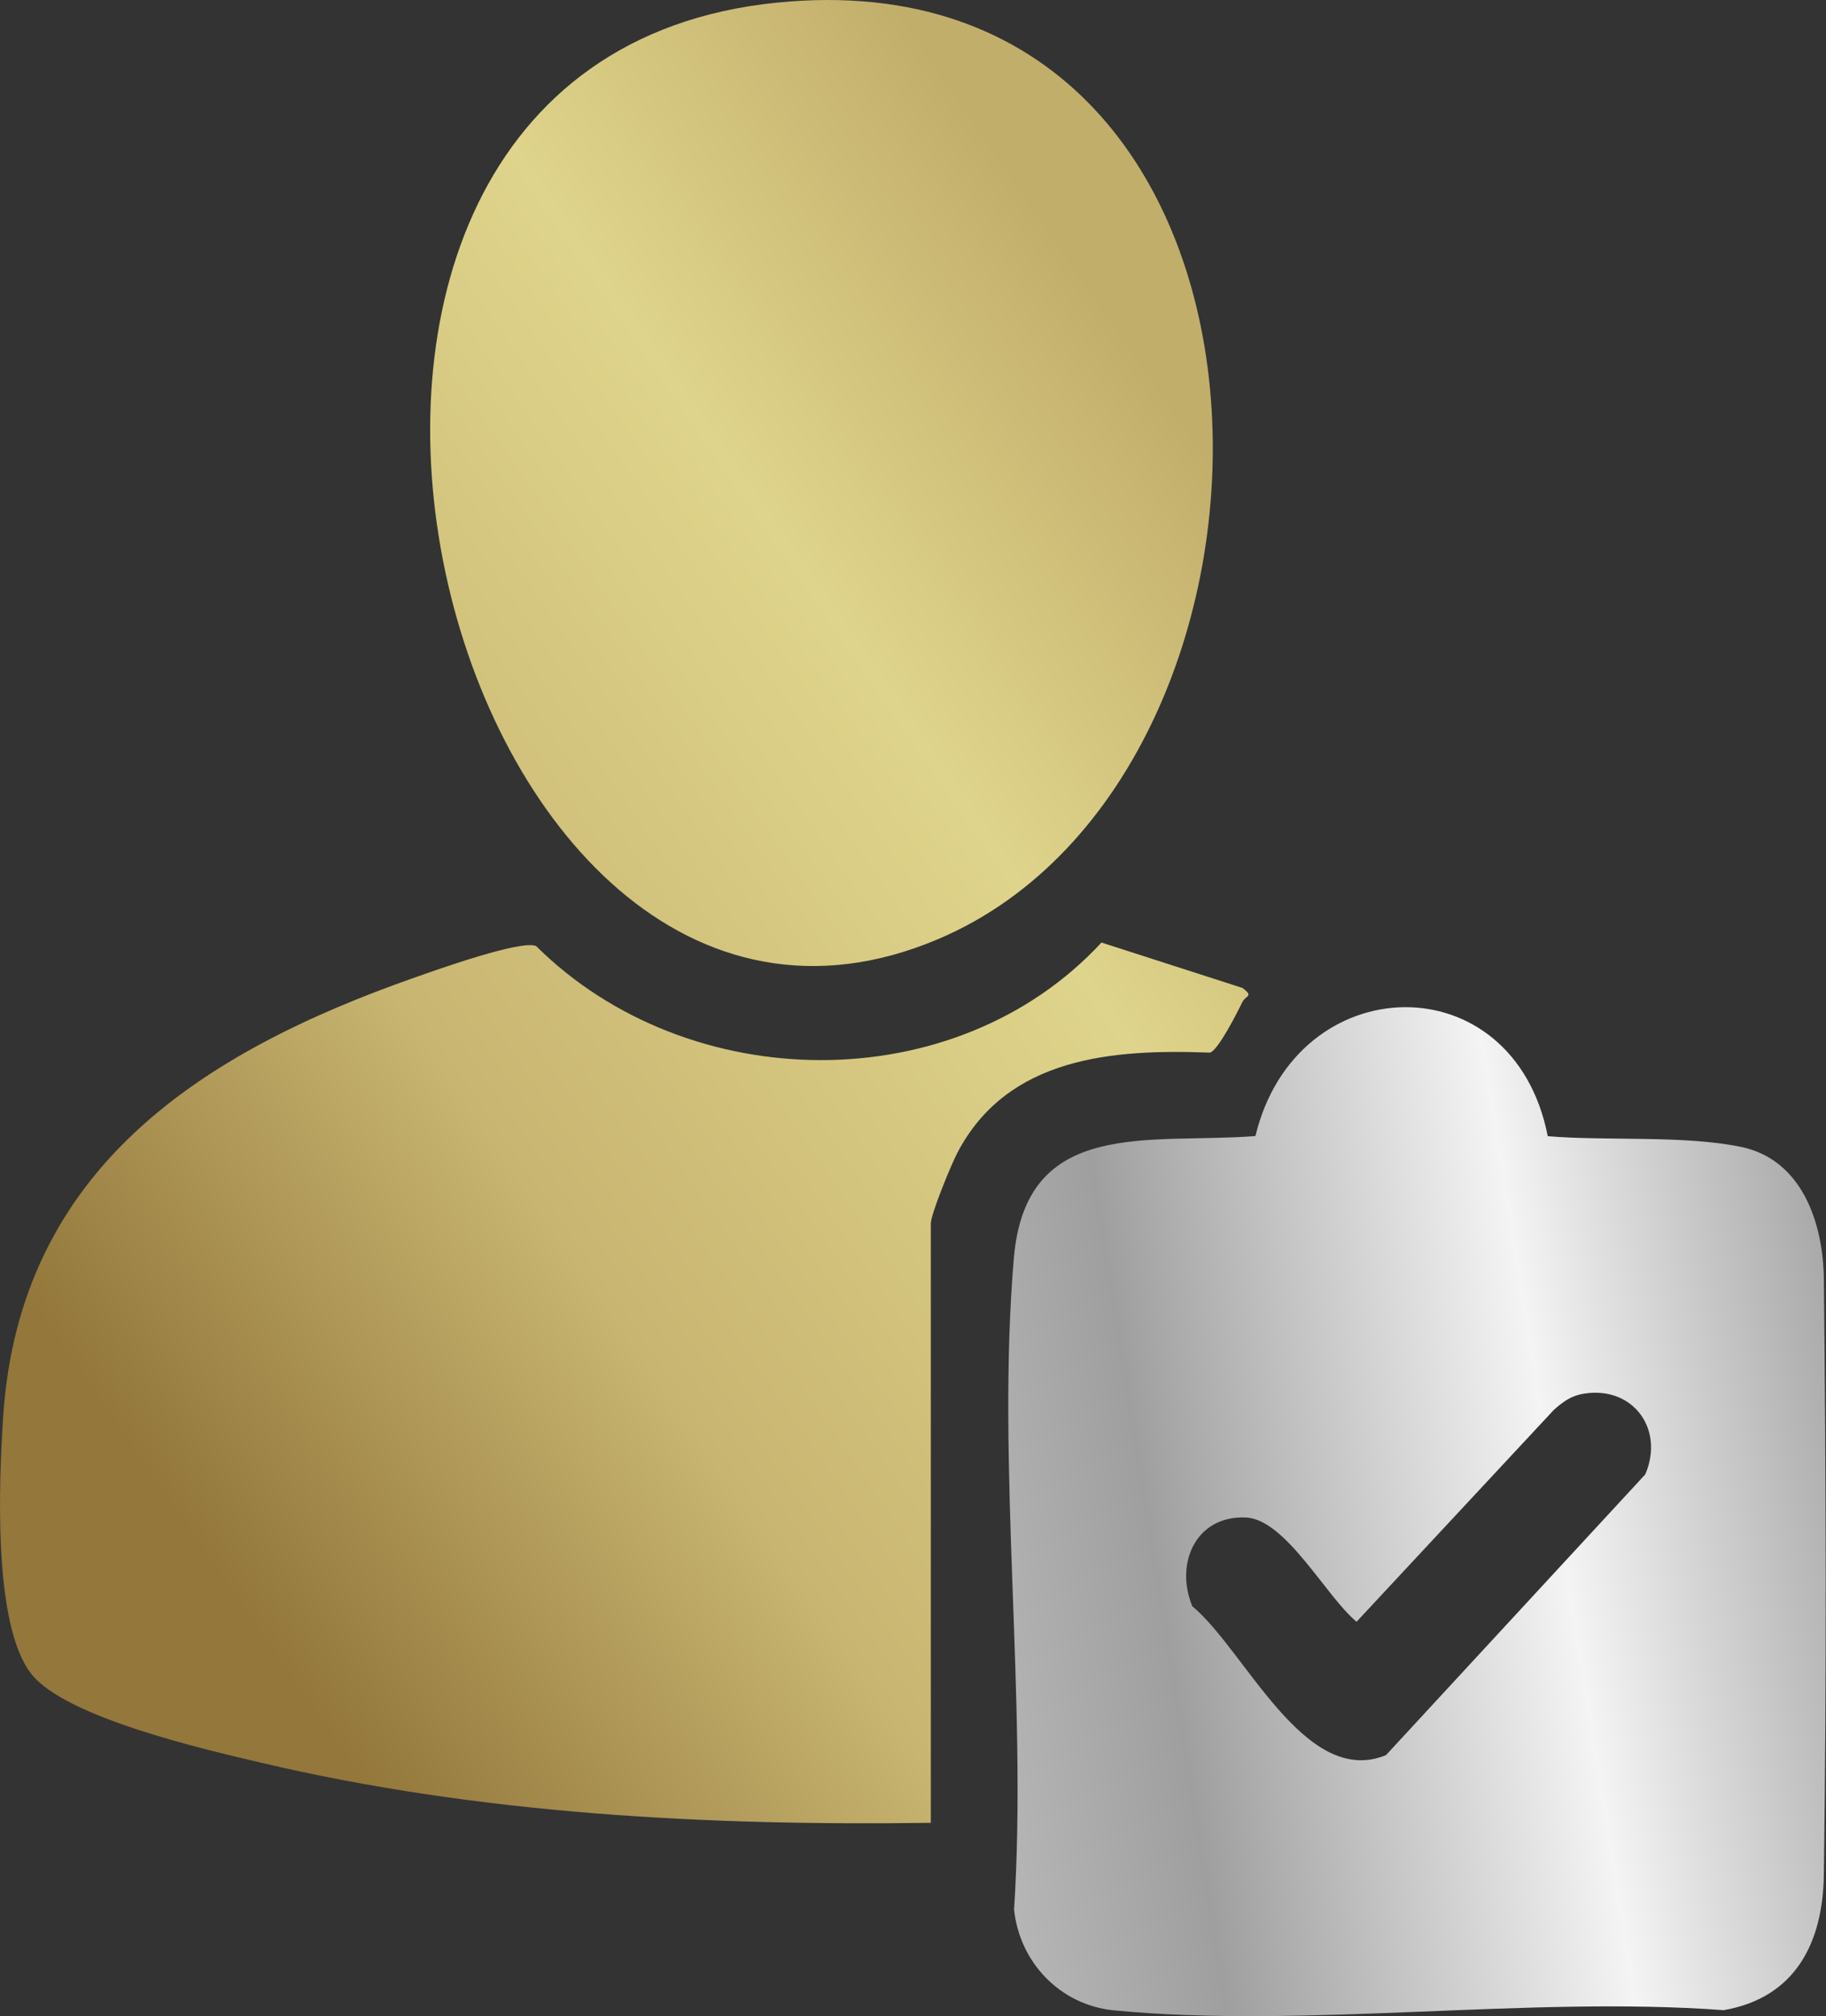
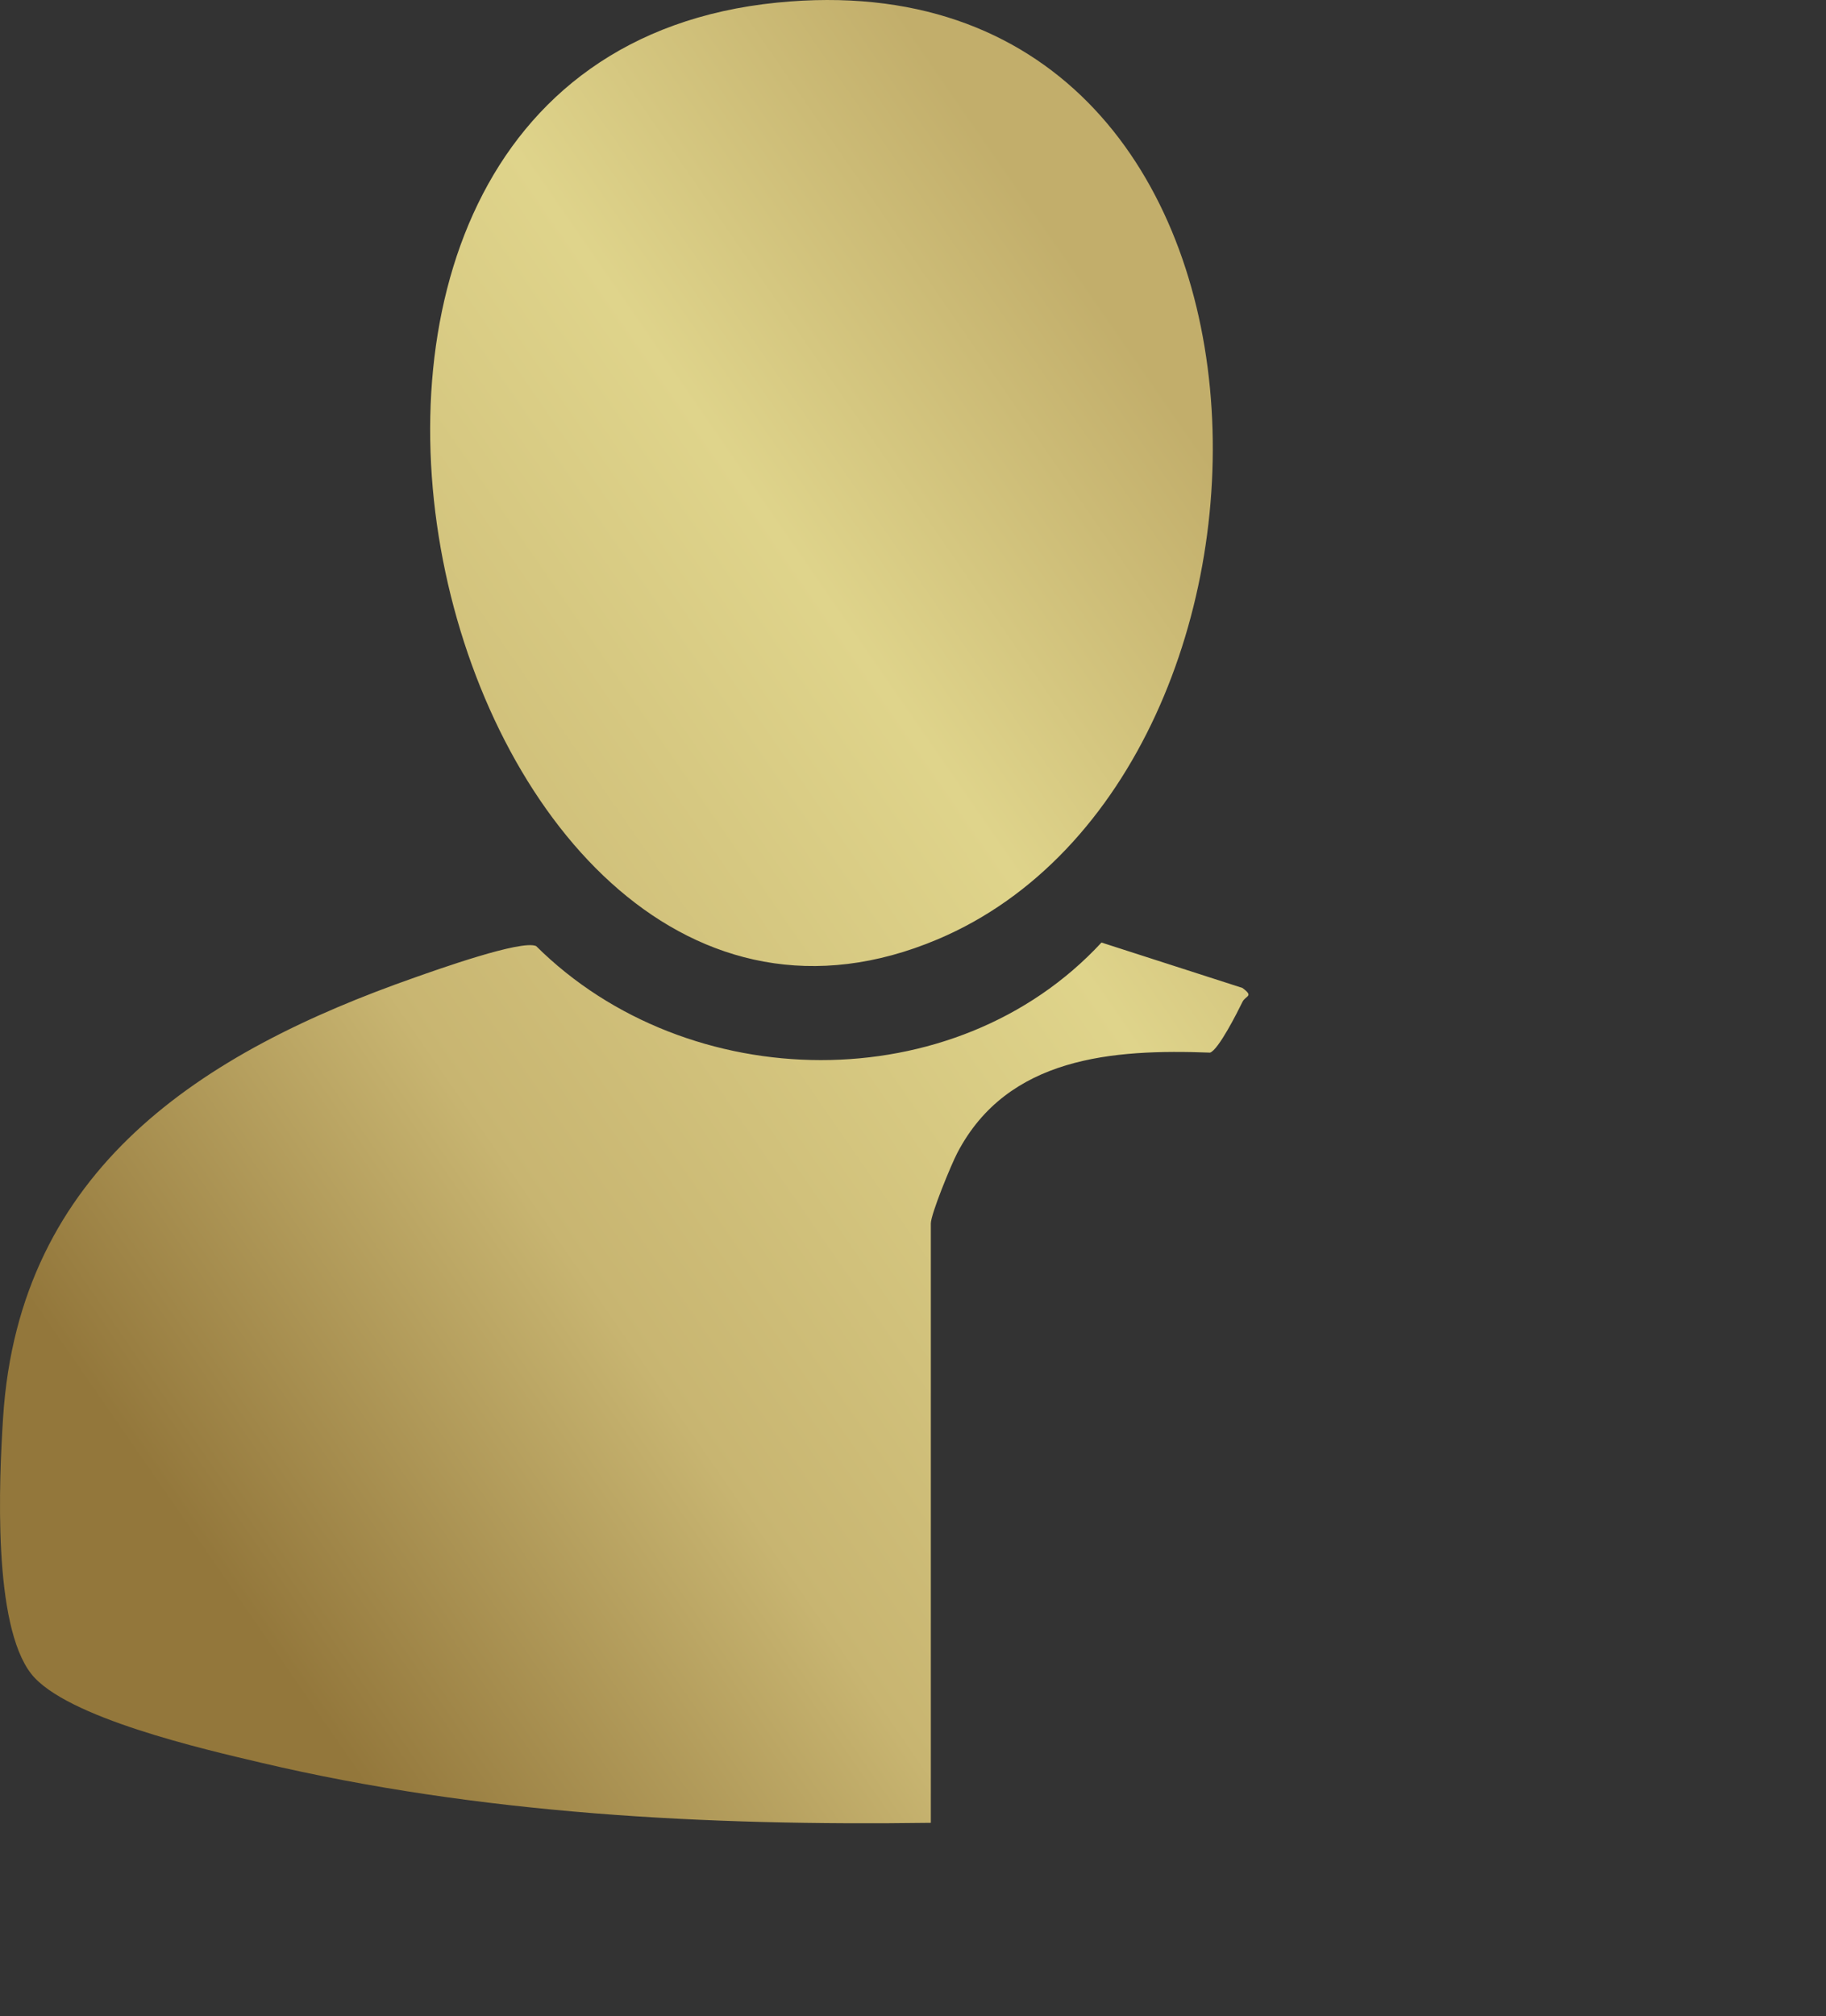
<svg xmlns="http://www.w3.org/2000/svg" width="299" height="330" viewBox="0 0 299 330" fill="none">
  <rect x="0" y="0" width="299" height="330" fill="#333333" stroke="none" />
-   <path d="M253.42 185.97C263.048 186.775 275.806 185.788 285.106 187.728C295.12 189.814 298.544 200.259 298.647 209.343C298.998 241.585 299.1 274.677 298.647 306.873C298.488 318.033 293.963 326.98 282.248 329.022C250.233 326.652 213.931 332.084 182.427 329.056C173.638 328.205 166.958 321.242 166.051 312.555C168.274 278.079 163.102 239.952 166.017 205.907C167.99 182.806 188.143 187.308 205.573 185.947C212.208 158.333 247.829 157.301 253.442 185.993L253.42 185.97ZM258.659 228.259C257.015 228.622 255.608 229.711 254.384 230.822L222.131 265.446C217.118 261.306 210.529 248.65 203.974 248.378C195.832 248.049 192.339 255.863 195.23 262.905C203.917 270.107 213.67 292.731 226.95 287.277L269.41 241.324C272.699 233.601 266.983 226.411 258.659 228.248V228.259Z" fill="url(#paint0_linear_372_58)" />
  <path d="M203.43 161.7C205.38 163.129 203.975 162.926 203.453 163.98C202.591 165.738 199.529 171.817 198.146 172.293C182.246 171.692 164.974 172.962 156.752 188.714C155.731 190.665 152.42 198.728 152.42 200.259V298.357H152.442C115.687 298.867 78.535 296.95 42.721 288.513C33.455 286.336 10.729 281.13 5.115 273.974C-1.19 265.922 -0.17 242.492 0.511 231.956C3.153 191.289 33.025 172.225 67.977 159.977C71.56 158.718 85.407 153.773 87.789 154.851C112.614 179.505 156.4 180.164 180.363 154.273L203.43 161.7ZM127.266 0.424C216.675 -8.512 218.047 126.476 153.553 153.74C72.489 188.011 28.375 10.302 127.266 0.424Z" fill="url(#paint1_linear_372_58)" />
  <defs>
    <linearGradient id="paint0_linear_372_58" x1="299.123" y1="208.076" x2="151.065" y2="231.698" gradientUnits="userSpaceOnUse">
      <stop stop-color="#A9A9A9" />
      <stop offset="0.332" stop-color="#F4F4F4" />
      <stop offset="0.774" stop-color="#9F9F9F" />
      <stop offset="1" stop-color="#B7B7B7" />
    </linearGradient>
    <linearGradient id="paint1_linear_372_58" x1="172.064" y1="37.304" x2="-23.36" y2="172.369" gradientUnits="userSpaceOnUse">
      <stop stop-color="#C2AE6B" />
      <stop offset="0.274" stop-color="#DFD48B" />
      <stop offset="0.673" stop-color="#C8B571" />
      <stop offset="1" stop-color="#93773B" />
    </linearGradient>
  </defs>
</svg>